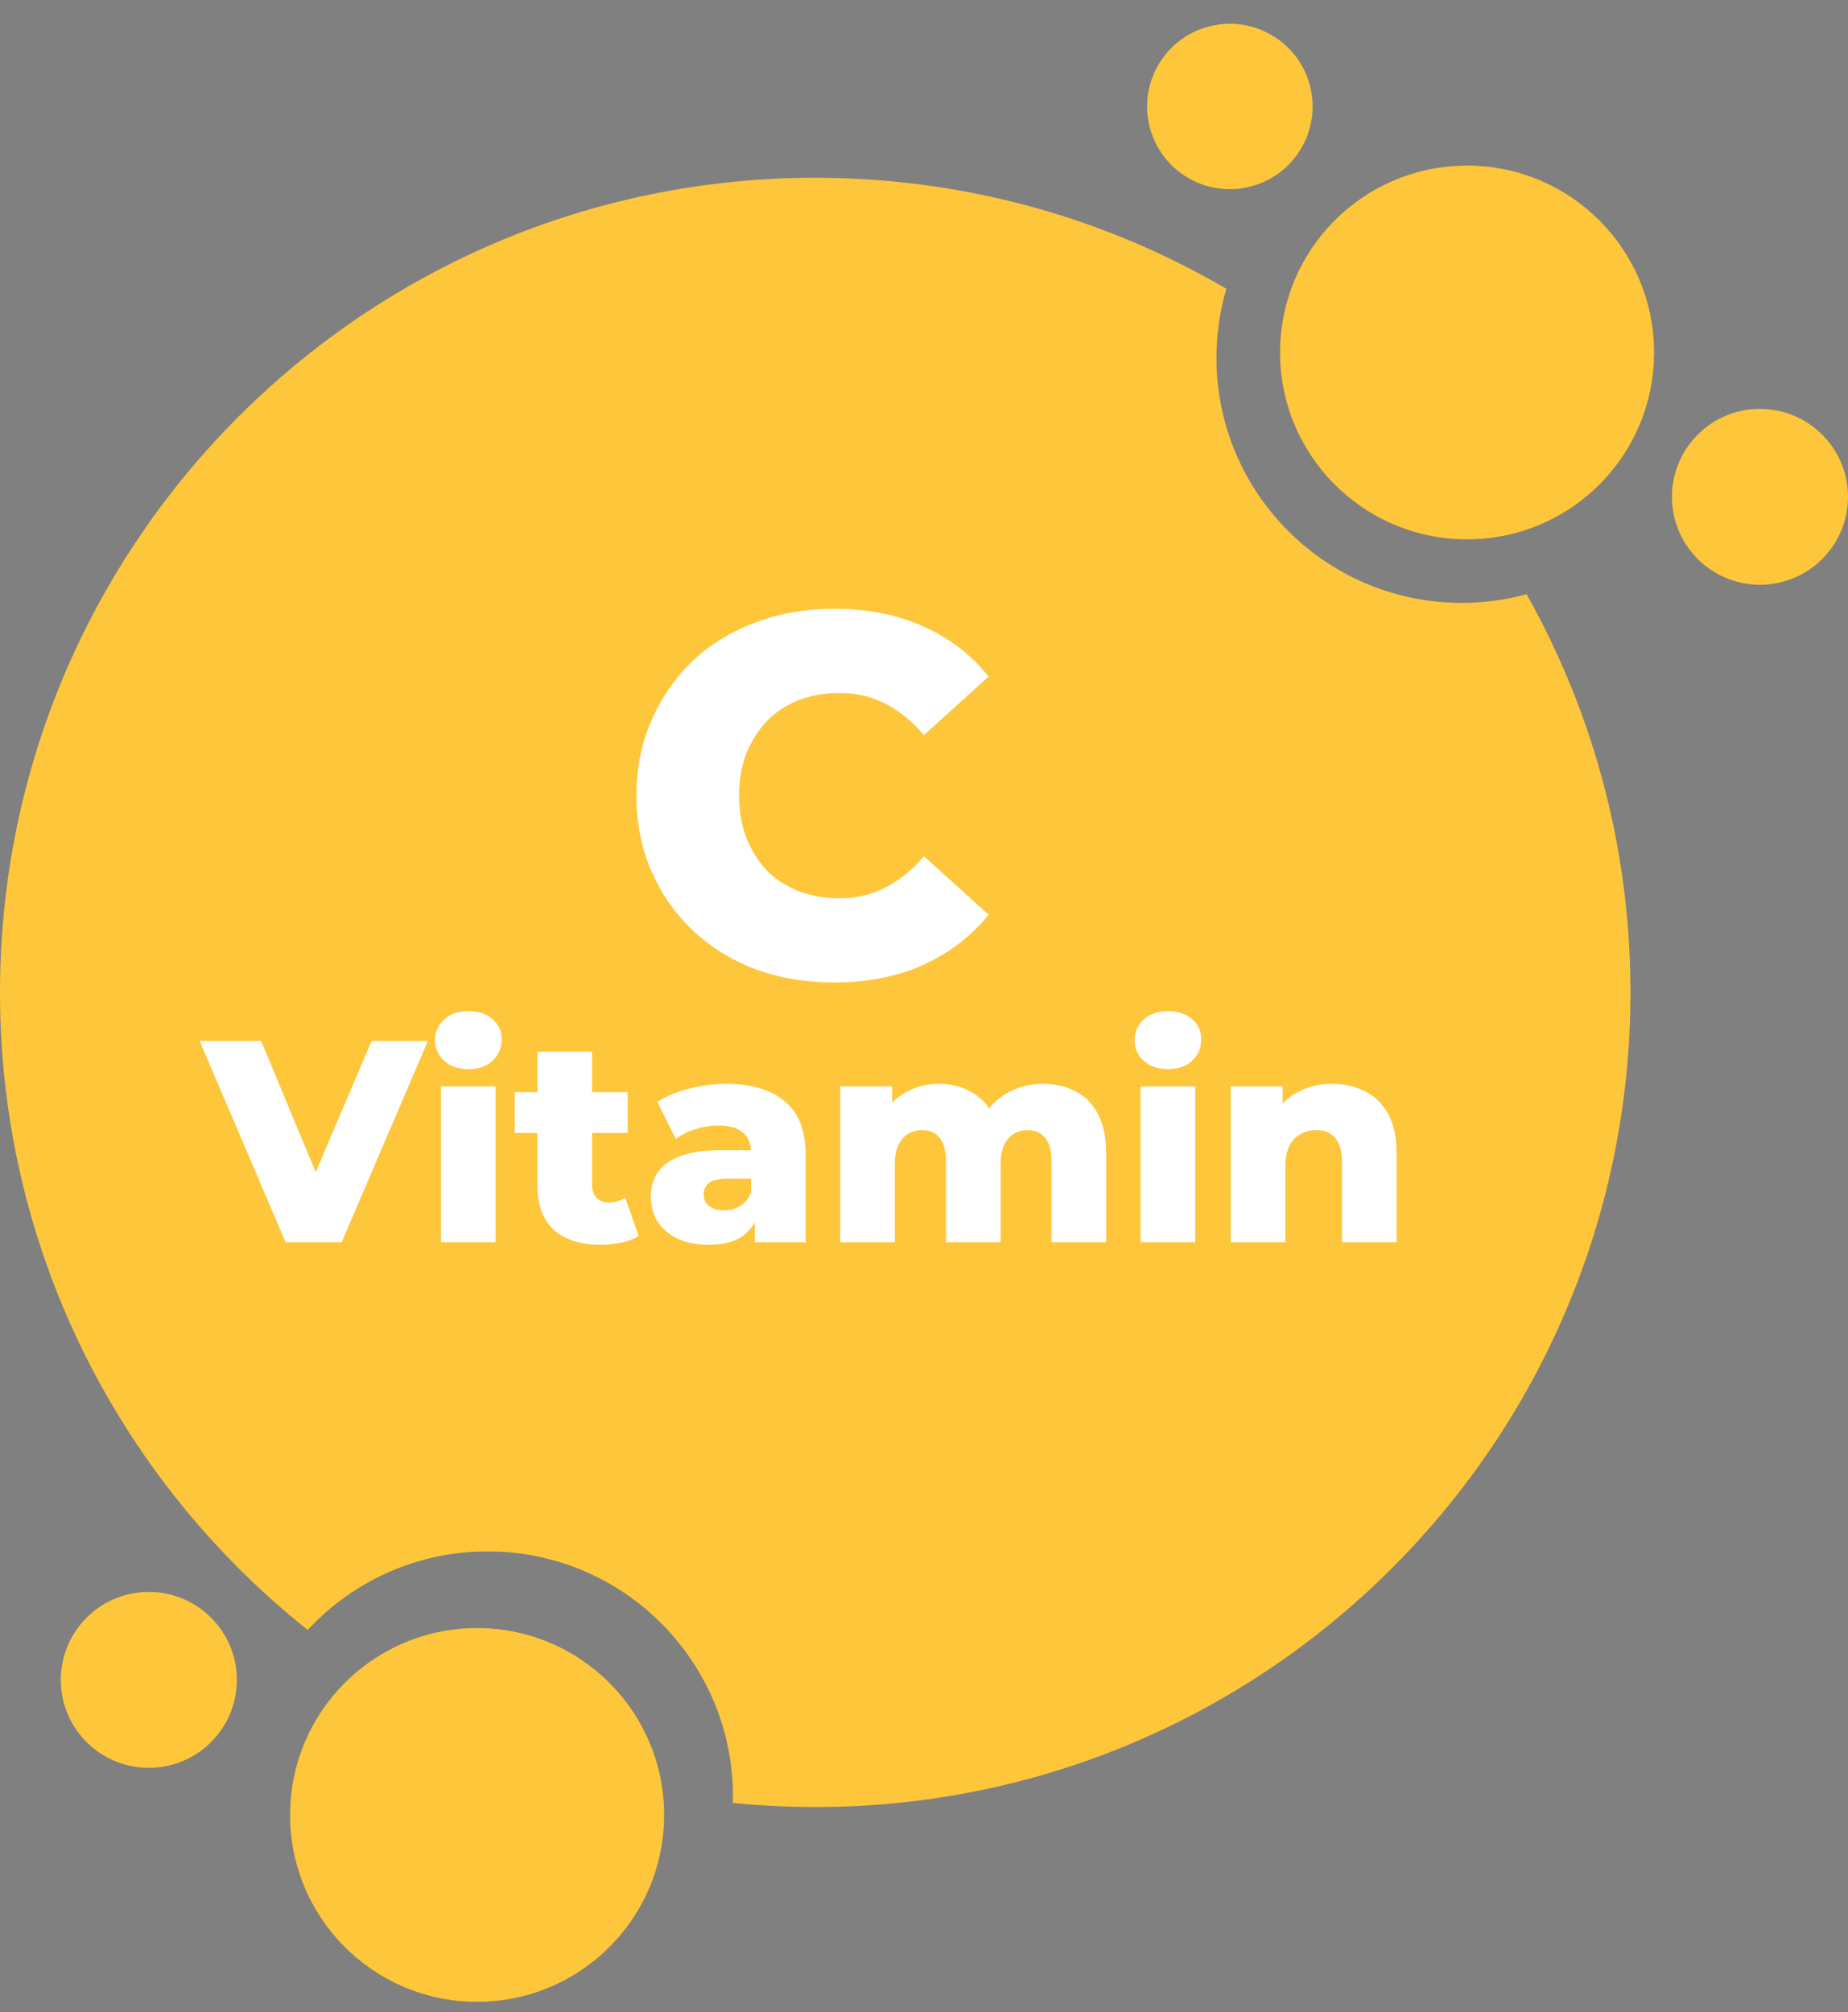
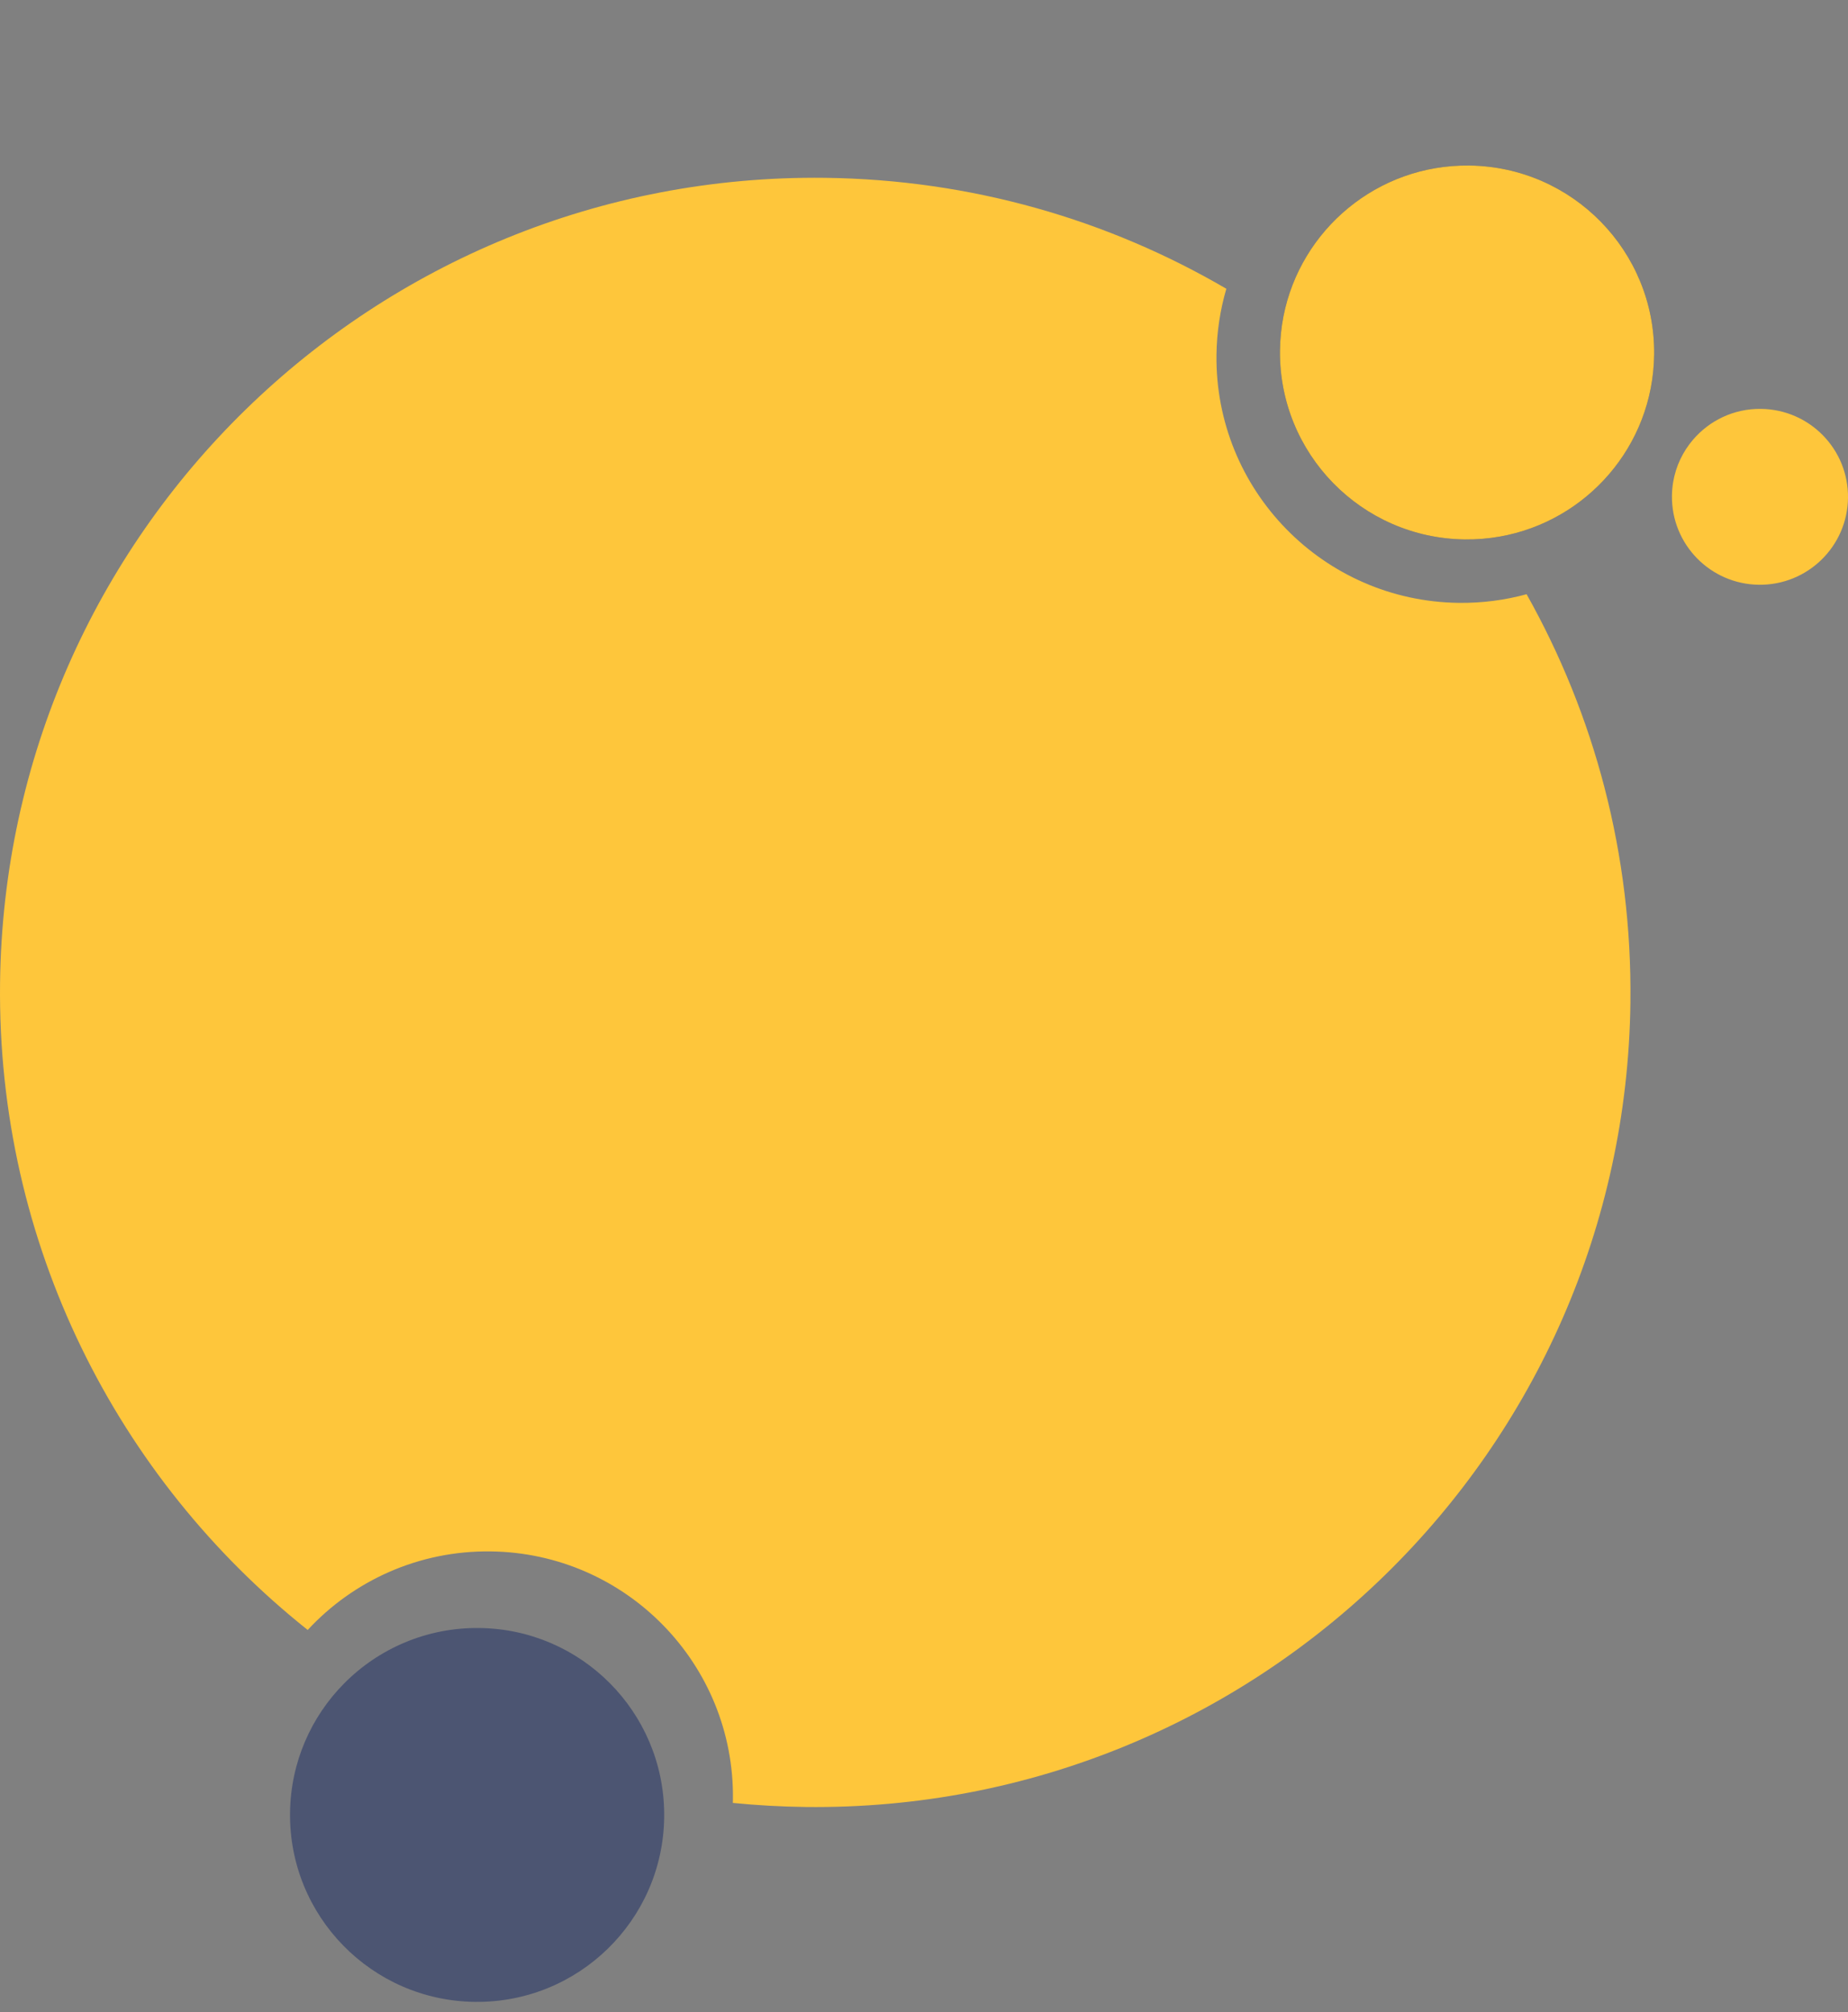
<svg xmlns="http://www.w3.org/2000/svg" width="90" height="98" viewBox="0 0 90 98" fill="none">
  <rect x="0" y="0" width="90" height="98" fill="#808080" stroke="none" />
  <path d="M79.404 48.806C79.142 70.717 61.156 88.267 39.23 88.007C38.036 87.992 36.857 87.925 35.691 87.809C35.693 87.752 35.694 87.694 35.695 87.638C35.774 81.046 30.49 75.638 23.893 75.559C20.378 75.517 17.199 76.996 14.985 79.385C5.727 72.014 -0.149 60.603 0.003 47.861C0.265 25.95 18.251 8.4 40.177 8.661C47.309 8.746 53.98 10.705 59.724 14.064C59.425 15.086 59.258 16.166 59.244 17.283C59.165 23.875 64.449 29.283 71.046 29.362C72.19 29.375 73.297 29.228 74.347 28.941C77.644 34.808 79.49 41.594 79.403 48.806H79.404Z" fill="#FEC63B" />
  <path d="M80.559 17.275C80.506 21.722 77.272 25.386 73.044 26.133C72.491 26.231 71.921 26.279 71.339 26.272C66.308 26.212 62.277 22.087 62.337 17.059C62.344 16.495 62.401 15.945 62.505 15.411C63.333 11.18 67.088 8.008 71.556 8.062C76.588 8.122 80.619 12.247 80.559 17.275Z" fill="#4C5572" />
  <path d="M82.711 21.157C82.454 21.882 82.129 22.574 81.743 23.226C81.874 22.444 82.217 21.734 82.711 21.157Z" fill="#4C5572" />
  <path d="M80.559 17.275C80.506 21.722 77.272 25.386 73.044 26.133C72.491 26.231 71.921 26.279 71.339 26.272C66.308 26.212 62.277 22.087 62.337 17.059C62.344 16.495 62.401 15.945 62.505 15.411C63.333 11.18 67.088 8.008 71.556 8.062C76.588 8.122 80.619 12.247 80.559 17.275Z" fill="#FEC63B" />
  <path d="M32.347 88.321C32.347 88.381 32.347 88.442 32.347 88.503C32.287 93.531 28.159 97.559 23.127 97.499C18.096 97.439 14.065 93.314 14.125 88.286C14.155 85.823 15.159 83.601 16.767 81.982C18.444 80.294 20.777 79.26 23.344 79.29C28.315 79.348 32.309 83.375 32.347 88.322V88.321Z" fill="#4C5572" />
-   <path d="M32.347 88.321C32.347 88.381 32.347 88.442 32.347 88.503C32.287 93.531 28.159 97.559 23.127 97.499C18.096 97.439 14.065 93.314 14.125 88.286C14.155 85.823 15.159 83.601 16.767 81.982C18.444 80.294 20.777 79.26 23.344 79.29C28.315 79.348 32.309 83.375 32.347 88.322V88.321Z" fill="#FEC63B" />
  <path d="M90 24.247C89.971 26.613 88.03 28.508 85.661 28.48C83.294 28.451 81.397 26.511 81.426 24.145C81.428 23.92 81.449 23.7 81.484 23.485C81.615 22.702 81.959 21.992 82.452 21.416C83.25 20.483 84.44 19.897 85.764 19.914C88.132 19.943 90.029 21.882 90 24.248V24.247Z" fill="#FEC63B" />
-   <path d="M7.248 86.101C9.616 86.101 11.535 84.183 11.535 81.817C11.535 79.451 9.616 77.533 7.248 77.533C4.88 77.533 2.961 79.451 2.961 81.817C2.961 84.183 4.88 86.101 7.248 86.101Z" fill="#FEC63B" />
-   <path d="M61.311 8.957C63.395 8.176 64.451 5.854 63.67 3.771C62.888 1.688 60.564 0.633 58.48 1.415C56.396 2.196 55.34 4.518 56.122 6.6C56.903 8.683 59.227 9.739 61.311 8.957Z" fill="#FEC63B" />
-   <path d="M40.621 47.85C39.238 47.85 37.955 47.633 36.772 47.2C35.605 46.75 34.588 46.117 33.721 45.3C32.871 44.483 32.205 43.525 31.721 42.425C31.238 41.308 30.997 40.083 30.997 38.75C30.997 37.417 31.238 36.2 31.721 35.1C32.205 33.983 32.871 33.017 33.721 32.2C34.588 31.383 35.605 30.758 36.772 30.325C37.955 29.875 39.238 29.65 40.621 29.65C42.238 29.65 43.68 29.933 44.947 30.5C46.23 31.067 47.297 31.883 48.147 32.95L44.996 35.8C44.43 35.133 43.805 34.625 43.121 34.275C42.455 33.925 41.705 33.75 40.871 33.75C40.155 33.75 39.496 33.867 38.897 34.1C38.297 34.333 37.78 34.675 37.346 35.125C36.93 35.558 36.596 36.083 36.346 36.7C36.113 37.317 35.996 38 35.996 38.75C35.996 39.5 36.113 40.183 36.346 40.8C36.596 41.417 36.93 41.95 37.346 42.4C37.78 42.833 38.297 43.167 38.897 43.4C39.496 43.633 40.155 43.75 40.871 43.75C41.705 43.75 42.455 43.575 43.121 43.225C43.805 42.875 44.43 42.367 44.996 41.7L48.147 44.55C47.297 45.6 46.23 46.417 44.947 47C43.68 47.567 42.238 47.85 40.621 47.85ZM13.909 60.5L9.723 50.7H12.719L16.247 59.184H14.483L18.095 50.7H20.839L16.639 60.5H13.909ZM21.478 60.5V52.912H24.138V60.5H21.478ZM22.808 52.072C22.323 52.072 21.931 51.937 21.632 51.666C21.333 51.395 21.184 51.059 21.184 50.658C21.184 50.257 21.333 49.921 21.632 49.65C21.931 49.379 22.323 49.244 22.808 49.244C23.293 49.244 23.685 49.375 23.984 49.636C24.283 49.888 24.432 50.215 24.432 50.616C24.432 51.036 24.283 51.386 23.984 51.666C23.695 51.937 23.303 52.072 22.808 52.072ZM29.255 60.626C28.284 60.626 27.528 60.388 26.987 59.912C26.445 59.427 26.175 58.699 26.175 57.728V51.218H28.835V57.7C28.835 57.971 28.909 58.185 29.059 58.344C29.208 58.493 29.399 58.568 29.633 58.568C29.95 58.568 30.221 58.489 30.445 58.33L31.103 60.192C30.879 60.341 30.603 60.449 30.277 60.514C29.95 60.589 29.609 60.626 29.255 60.626ZM25.069 55.18V53.192H30.571V55.18H25.069ZM36.762 60.5V59.086L36.58 58.736V56.132C36.58 55.712 36.45 55.39 36.188 55.166C35.936 54.933 35.53 54.816 34.97 54.816C34.606 54.816 34.238 54.877 33.864 54.998C33.491 55.11 33.174 55.269 32.912 55.474L32.016 53.668C32.446 53.388 32.959 53.173 33.556 53.024C34.163 52.865 34.765 52.786 35.362 52.786C36.594 52.786 37.546 53.071 38.218 53.64C38.9 54.2 39.24 55.082 39.24 56.286V60.5H36.762ZM34.522 60.626C33.916 60.626 33.402 60.523 32.982 60.318C32.562 60.113 32.24 59.833 32.016 59.478C31.802 59.123 31.694 58.727 31.694 58.288C31.694 57.821 31.811 57.42 32.044 57.084C32.287 56.739 32.656 56.477 33.15 56.3C33.645 56.113 34.284 56.02 35.068 56.02H36.86V57.406H35.432C35.003 57.406 34.7 57.476 34.522 57.616C34.354 57.756 34.27 57.943 34.27 58.176C34.27 58.409 34.359 58.596 34.536 58.736C34.714 58.876 34.956 58.946 35.264 58.946C35.554 58.946 35.815 58.876 36.048 58.736C36.291 58.587 36.468 58.363 36.58 58.064L36.944 59.044C36.804 59.567 36.529 59.963 36.118 60.234C35.717 60.495 35.185 60.626 34.522 60.626ZM50.803 52.786C51.391 52.786 51.914 52.907 52.371 53.15C52.838 53.383 53.202 53.747 53.463 54.242C53.734 54.737 53.869 55.376 53.869 56.16V60.5H51.209V56.594C51.209 56.053 51.107 55.661 50.901 55.418C50.696 55.166 50.416 55.04 50.061 55.04C49.809 55.04 49.581 55.101 49.375 55.222C49.17 55.343 49.011 55.53 48.899 55.782C48.787 56.025 48.731 56.342 48.731 56.734V60.5H46.071V56.594C46.071 56.053 45.969 55.661 45.763 55.418C45.567 55.166 45.287 55.04 44.923 55.04C44.662 55.04 44.429 55.101 44.223 55.222C44.027 55.343 43.869 55.53 43.747 55.782C43.635 56.025 43.579 56.342 43.579 56.734V60.5H40.919V52.912H43.453V55.026L42.949 54.424C43.229 53.883 43.612 53.477 44.097 53.206C44.583 52.926 45.124 52.786 45.721 52.786C46.403 52.786 47 52.963 47.513 53.318C48.036 53.663 48.386 54.205 48.563 54.942L47.695 54.76C47.966 54.144 48.372 53.663 48.913 53.318C49.464 52.963 50.094 52.786 50.803 52.786ZM55.548 60.5V52.912H58.208V60.5H55.548ZM56.878 52.072C56.393 52.072 56.001 51.937 55.702 51.666C55.404 51.395 55.254 51.059 55.254 50.658C55.254 50.257 55.404 49.921 55.702 49.65C56.001 49.379 56.393 49.244 56.878 49.244C57.364 49.244 57.756 49.375 58.054 49.636C58.353 49.888 58.502 50.215 58.502 50.616C58.502 51.036 58.353 51.386 58.054 51.666C57.765 51.937 57.373 52.072 56.878 52.072ZM64.879 52.786C65.467 52.786 65.999 52.907 66.475 53.15C66.951 53.383 67.324 53.747 67.595 54.242C67.875 54.737 68.015 55.376 68.015 56.16V60.5H65.355V56.594C65.355 56.053 65.243 55.661 65.019 55.418C64.804 55.166 64.501 55.04 64.109 55.04C63.829 55.04 63.572 55.105 63.339 55.236C63.106 55.357 62.924 55.549 62.793 55.81C62.662 56.071 62.597 56.412 62.597 56.832V60.5H59.937V52.912H62.471V55.068L61.981 54.438C62.27 53.887 62.667 53.477 63.171 53.206C63.675 52.926 64.244 52.786 64.879 52.786Z" fill="white" />
</svg>